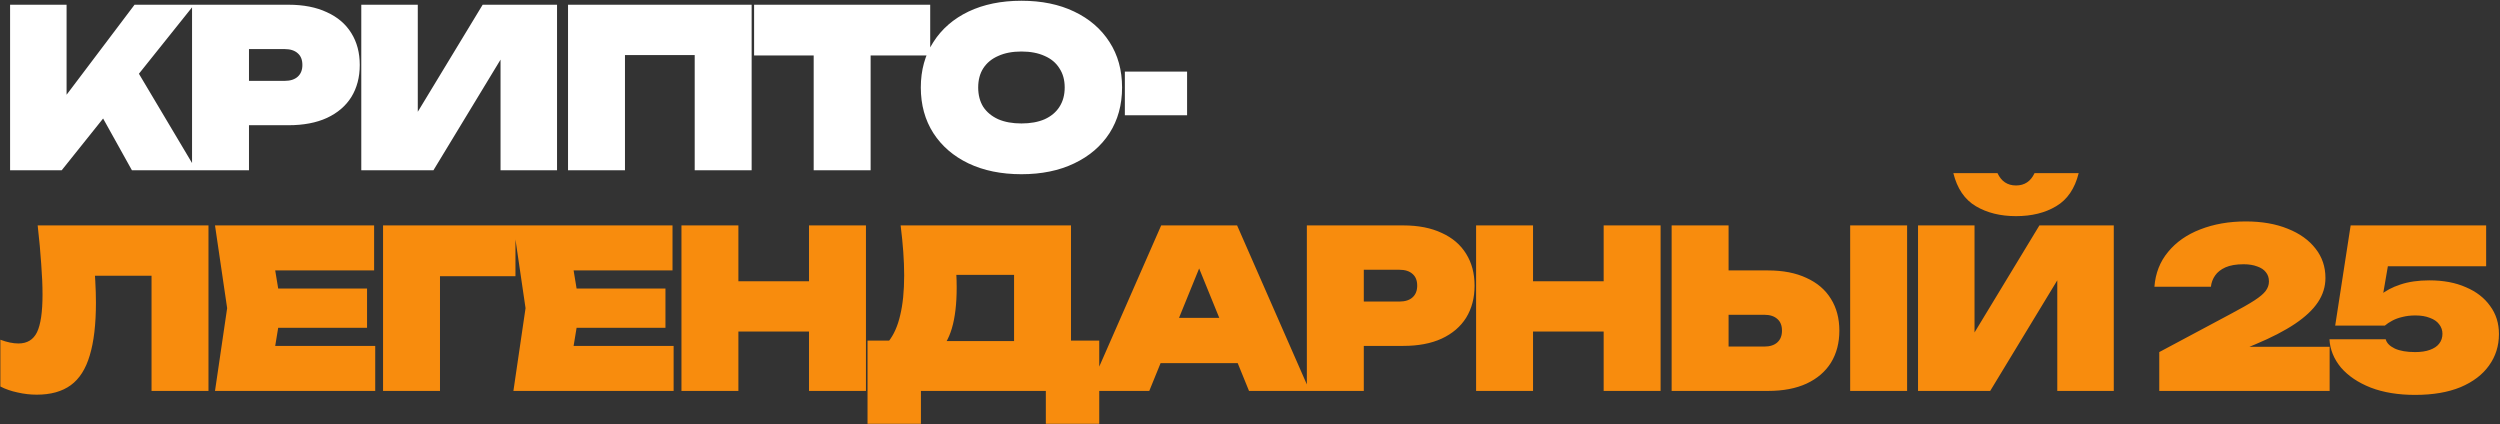
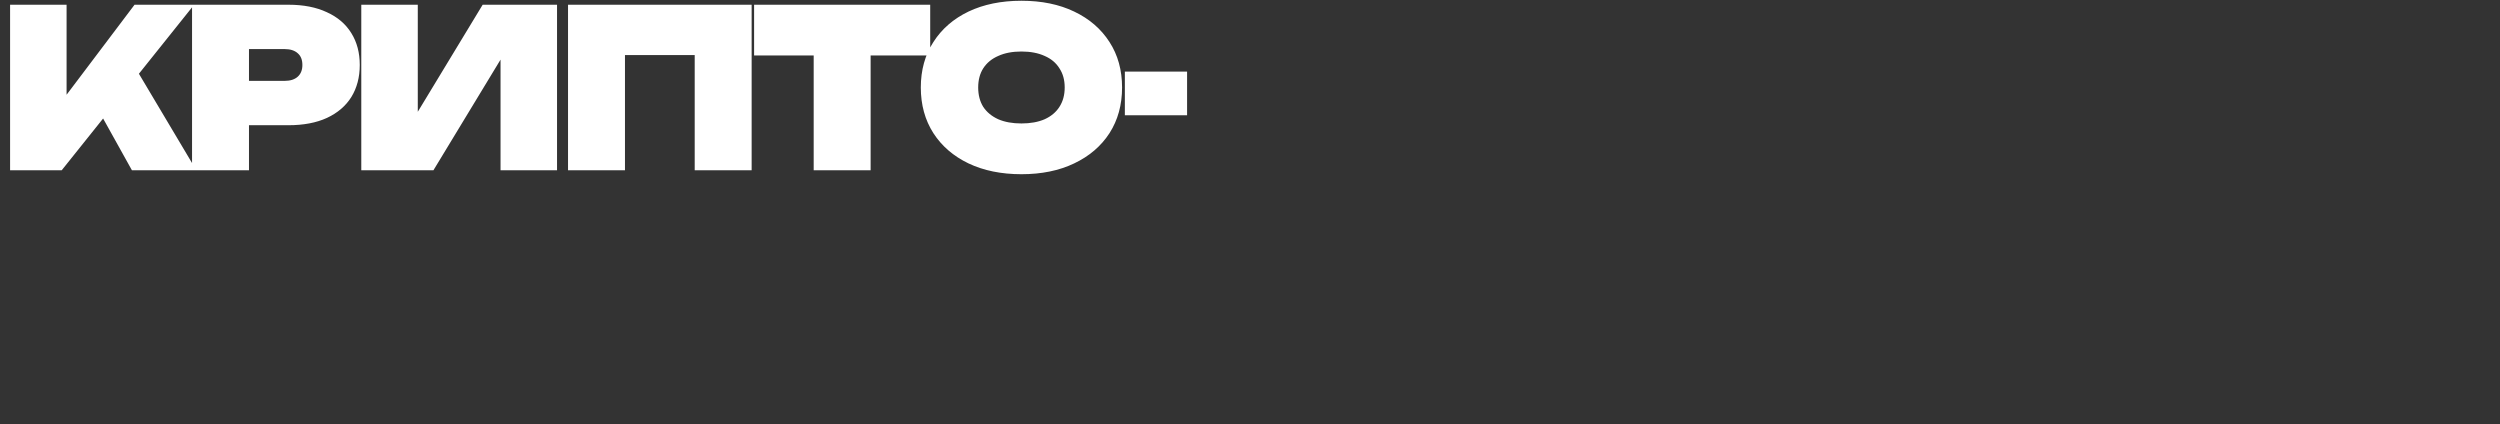
<svg xmlns="http://www.w3.org/2000/svg" width="1586" height="269" viewBox="0 0 1586 269" fill="none">
  <rect x="0" y="0" width="1586" height="269" fill="#333333" stroke="none" />
  <path d="M6.4 108V3H42.24V79.86L33.14 72.16L85.36 3H123.16L39.16 108H6.4ZM56.8 59.7L83.4 38.84L124.56 108H83.68L56.8 59.7ZM183.014 3C192.534 3 200.654 4.587 207.374 7.76C214.188 10.84 219.368 15.273 222.914 21.06C226.461 26.753 228.234 33.473 228.234 41.22C228.234 48.967 226.461 55.733 222.914 61.52C219.368 67.213 214.188 71.647 207.374 74.82C200.654 77.9 192.534 79.44 183.014 79.44H138.634V51.3H180.634C184.181 51.3 186.934 50.413 188.894 48.64C190.854 46.867 191.834 44.393 191.834 41.22C191.834 37.953 190.854 35.48 188.894 33.8C186.934 32.027 184.181 31.14 180.634 31.14H141.714L157.954 14.9V108H121.834V3H183.014ZM229.202 108V3H265.042V88.26L255.802 86.16L306.202 3H353.382V108H317.542V20.5L326.782 22.6L274.982 108H229.202ZM476.839 3V108H440.719V18.68L456.959 34.92H380.239L396.479 18.68V108H360.359V3H476.839ZM516.2 18.54H552.32V108H516.2V18.54ZM478.4 3H590.12V35.2H478.4V3ZM648.004 110.52C635.217 110.52 624.017 108.233 614.404 103.66C604.884 99.087 597.464 92.693 592.144 84.48C586.824 76.173 584.164 66.513 584.164 55.5C584.164 44.487 586.824 34.873 592.144 26.66C597.464 18.353 604.884 11.913 614.404 7.34C624.017 2.767 635.217 0.48 648.004 0.48C660.79 0.48 671.944 2.767 681.464 7.34C691.077 11.913 698.544 18.353 703.864 26.66C709.184 34.873 711.844 44.487 711.844 55.5C711.844 66.513 709.184 76.173 703.864 84.48C698.544 92.693 691.077 99.087 681.464 103.66C671.944 108.233 660.79 110.52 648.004 110.52ZM648.004 78.32C653.697 78.32 658.597 77.433 662.704 75.66C666.81 73.793 669.937 71.18 672.084 67.82C674.324 64.367 675.444 60.26 675.444 55.5C675.444 50.74 674.324 46.68 672.084 43.32C669.937 39.867 666.81 37.253 662.704 35.48C658.597 33.613 653.697 32.68 648.004 32.68C642.31 32.68 637.41 33.613 633.304 35.48C629.197 37.253 626.024 39.867 623.784 43.32C621.637 46.68 620.564 50.74 620.564 55.5C620.564 60.26 621.637 64.367 623.784 67.82C626.024 71.18 629.197 73.793 633.304 75.66C637.41 77.433 642.31 78.32 648.004 78.32ZM713.606 45.42H753.086V73.14H713.606V45.42Z" fill="white" />
-   <path d="M23.9 143H132.26V248H96.14V158.68L112.38 174.92H44.06L59.18 163.16C59.833 168.293 60.253 173.287 60.44 178.14C60.72 182.993 60.86 187.613 60.86 192C60.86 205.72 59.553 216.873 56.94 225.46C54.42 234.047 50.407 240.347 44.9 244.36C39.393 248.373 32.207 250.38 23.34 250.38C19.233 250.38 15.173 249.913 11.16 248.98C7.147 248.14 3.507 246.88 0.24 245.2V215.52C4.44 217.107 8.267 217.9 11.72 217.9C17.227 217.9 21.147 215.52 23.48 210.76C25.813 205.907 26.98 197.927 26.98 186.82C26.98 181.033 26.7 174.547 26.14 167.36C25.673 160.173 24.927 152.053 23.9 143ZM232.858 183.04V207.96H153.758V183.04H232.858ZM178.538 195.5L172.098 234.56L158.378 219.44H238.038V248H136.398L144.098 195.5L136.398 143H237.338V171.56H158.378L172.098 156.44L178.538 195.5ZM327.011 143V175.2H262.891L279.131 158.96V248H243.011V143H327.011ZM422.164 183.04V207.96H343.064V183.04H422.164ZM367.844 195.5L361.404 234.56L347.684 219.44H427.344V248H325.704L333.404 195.5L325.704 143H426.644V171.56H347.684L361.404 156.44L367.844 195.5ZM432.317 143H468.437V248H432.317V143ZM513.237 143H549.357V248H513.237V143ZM452.757 178.42H527.377V210.34H452.757V178.42ZM550.361 268.86V216.08H577.101L585.221 216.36H654.661L663.901 216.08H697.361V268.86H663.481V248H584.241V268.86H550.361ZM571.361 143H679.441V239.32H643.321V158.12L659.561 174.36H590.541L605.101 162.18C606.035 165.913 606.548 169.46 606.641 172.82C606.828 176.18 606.921 179.353 606.921 182.34C606.921 192.793 605.895 201.473 603.841 208.38C601.788 215.287 598.661 220.467 594.461 223.92C590.355 227.28 585.128 228.96 578.781 228.96L563.661 216.64C567.021 212.44 569.495 206.887 571.081 199.98C572.761 193.073 573.601 184.673 573.601 174.78C573.601 170.02 573.415 165.027 573.041 159.8C572.668 154.573 572.108 148.973 571.361 143ZM724.336 230.36V201.66H795.876V230.36H724.336ZM784.816 143L830.876 248H792.376L756.116 158.96H765.356L729.096 248H690.596L736.656 143H784.816ZM890.25 143C899.77 143 907.89 144.587 914.61 147.76C921.423 150.84 926.603 155.273 930.15 161.06C933.696 166.753 935.47 173.473 935.47 181.22C935.47 188.967 933.696 195.733 930.15 201.52C926.603 207.213 921.423 211.647 914.61 214.82C907.89 217.9 899.77 219.44 890.25 219.44H845.87V191.3H887.87C891.416 191.3 894.17 190.413 896.13 188.64C898.09 186.867 899.07 184.393 899.07 181.22C899.07 177.953 898.09 175.48 896.13 173.8C894.17 172.027 891.416 171.14 887.87 171.14H848.95L865.19 154.9V248H829.07V143H890.25ZM936.437 143H972.557V248H936.437V143ZM1017.36 143H1053.48V248H1017.36V143ZM956.877 178.42H1031.5V210.34H956.877V178.42ZM1060.49 248V143H1096.61V236.1L1080.37 219.86H1119.29C1122.83 219.86 1125.59 218.973 1127.55 217.2C1129.51 215.427 1130.49 212.953 1130.49 209.78C1130.49 206.513 1129.51 204.04 1127.55 202.36C1125.59 200.587 1122.83 199.7 1119.29 199.7H1077.29V171.56H1121.67C1131.19 171.56 1139.31 173.147 1146.03 176.32C1152.84 179.4 1158.02 183.833 1161.57 189.62C1165.11 195.313 1166.89 202.033 1166.89 209.78C1166.89 217.527 1165.11 224.293 1161.57 230.08C1158.02 235.773 1152.84 240.207 1146.03 243.38C1139.31 246.46 1131.19 248 1121.67 248H1060.49ZM1173.75 143H1209.87V248H1173.75V143ZM1216.8 248V143H1252.64V228.26L1243.4 226.16L1293.8 143H1340.98V248H1305.14V160.5L1314.38 162.6L1262.58 248H1216.8ZM1239.2 109.82H1267.2C1268.41 112.433 1270 114.393 1271.96 115.7C1273.92 117.007 1276.25 117.66 1278.96 117.66C1281.67 117.66 1284 117.007 1285.96 115.7C1287.92 114.393 1289.51 112.433 1290.72 109.82H1318.72C1316.29 119.62 1311.53 126.62 1304.44 130.82C1297.44 135.02 1288.95 137.12 1278.96 137.12C1269.07 137.12 1260.57 135.02 1253.48 130.82C1246.39 126.62 1241.63 119.62 1239.2 109.82ZM1366.76 181.92C1367.41 173.333 1370.31 165.96 1375.44 159.8C1380.57 153.547 1387.39 148.787 1395.88 145.52C1404.47 142.16 1414.08 140.48 1424.72 140.48C1434.89 140.48 1443.76 142.02 1451.32 145.1C1458.88 148.087 1464.76 152.287 1468.96 157.7C1473.16 163.02 1475.26 169.227 1475.26 176.32C1475.26 181.827 1473.67 186.96 1470.5 191.72C1467.33 196.48 1462.47 201.053 1455.94 205.44C1449.41 209.827 1441.01 214.167 1430.74 218.46L1405.96 228.82L1405.68 220H1477.92V248H1369.84V223.36L1415.2 199.14C1421.73 195.687 1426.73 192.84 1430.18 190.6C1433.63 188.36 1436.01 186.353 1437.32 184.58C1438.72 182.713 1439.42 180.707 1439.42 178.56C1439.42 176.227 1438.77 174.267 1437.46 172.68C1436.25 171.093 1434.43 169.88 1432 169.04C1429.57 168.107 1426.68 167.64 1423.32 167.64C1418.65 167.64 1414.83 168.293 1411.84 169.6C1408.95 170.907 1406.75 172.633 1405.26 174.78C1403.77 176.927 1402.88 179.307 1402.6 181.92H1366.76ZM1491.25 143H1577.21V168.9H1501.61L1515.75 163.72L1510.01 197.18H1501.75C1503.71 193.54 1506.42 190.273 1509.87 187.38C1513.33 184.487 1517.62 182.2 1522.75 180.52C1527.98 178.747 1534.14 177.86 1541.23 177.86C1550.1 177.86 1557.8 179.307 1564.33 182.2C1570.96 185 1576.09 188.967 1579.73 194.1C1583.47 199.14 1585.33 205.067 1585.33 211.88C1585.33 219.44 1583.23 226.113 1579.03 231.9C1574.93 237.687 1568.91 242.26 1560.97 245.62C1553.04 248.887 1543.43 250.52 1532.13 250.52C1521.4 250.52 1512.02 248.98 1503.99 245.9C1495.97 242.727 1489.67 238.48 1485.09 233.16C1480.61 227.747 1478.19 221.773 1477.81 215.24H1513.51C1514.07 217.573 1515.99 219.533 1519.25 221.12C1522.52 222.613 1526.81 223.36 1532.13 223.36C1535.87 223.36 1538.99 222.893 1541.51 221.96C1544.13 221.027 1546.09 219.72 1547.39 218.04C1548.79 216.267 1549.49 214.167 1549.49 211.74C1549.49 209.5 1548.79 207.493 1547.39 205.72C1546.09 203.947 1544.13 202.593 1541.51 201.66C1538.99 200.633 1535.91 200.12 1532.27 200.12C1529.29 200.12 1526.53 200.447 1524.01 201.1C1521.59 201.66 1519.44 202.453 1517.57 203.48C1515.8 204.413 1514.26 205.44 1512.95 206.56H1481.45L1491.25 143Z" fill="#F88C0D" />
</svg>